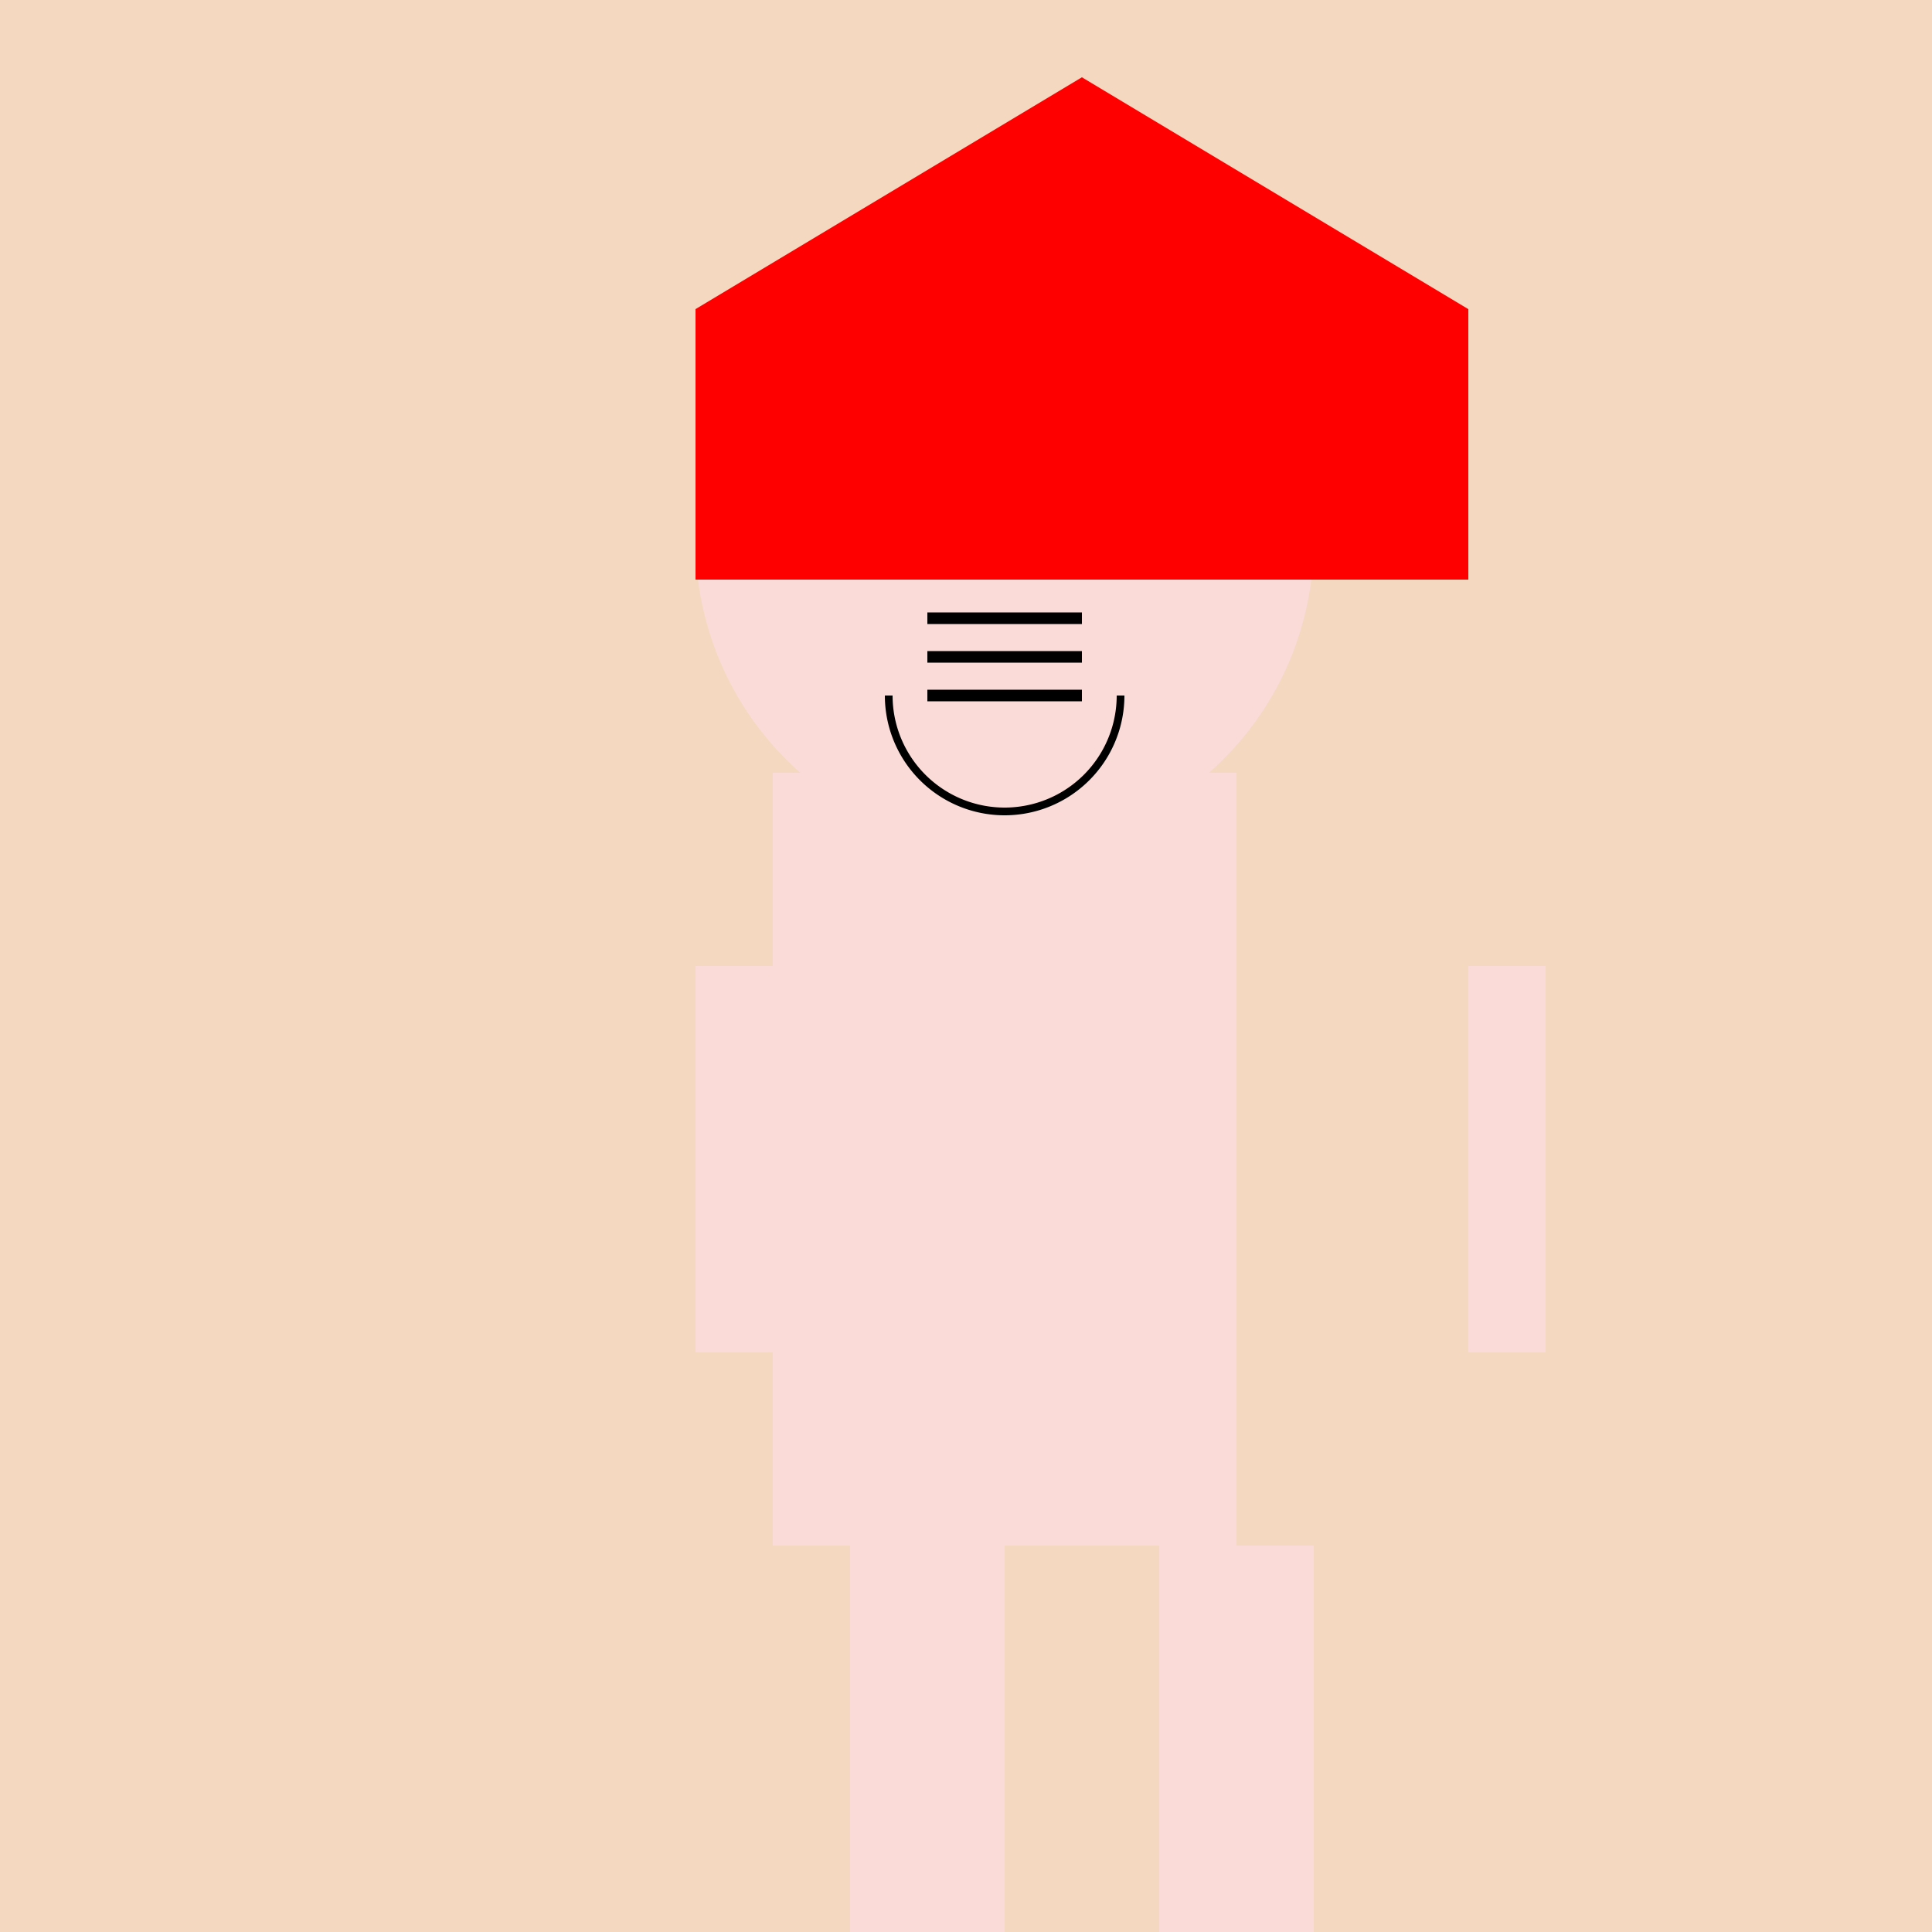
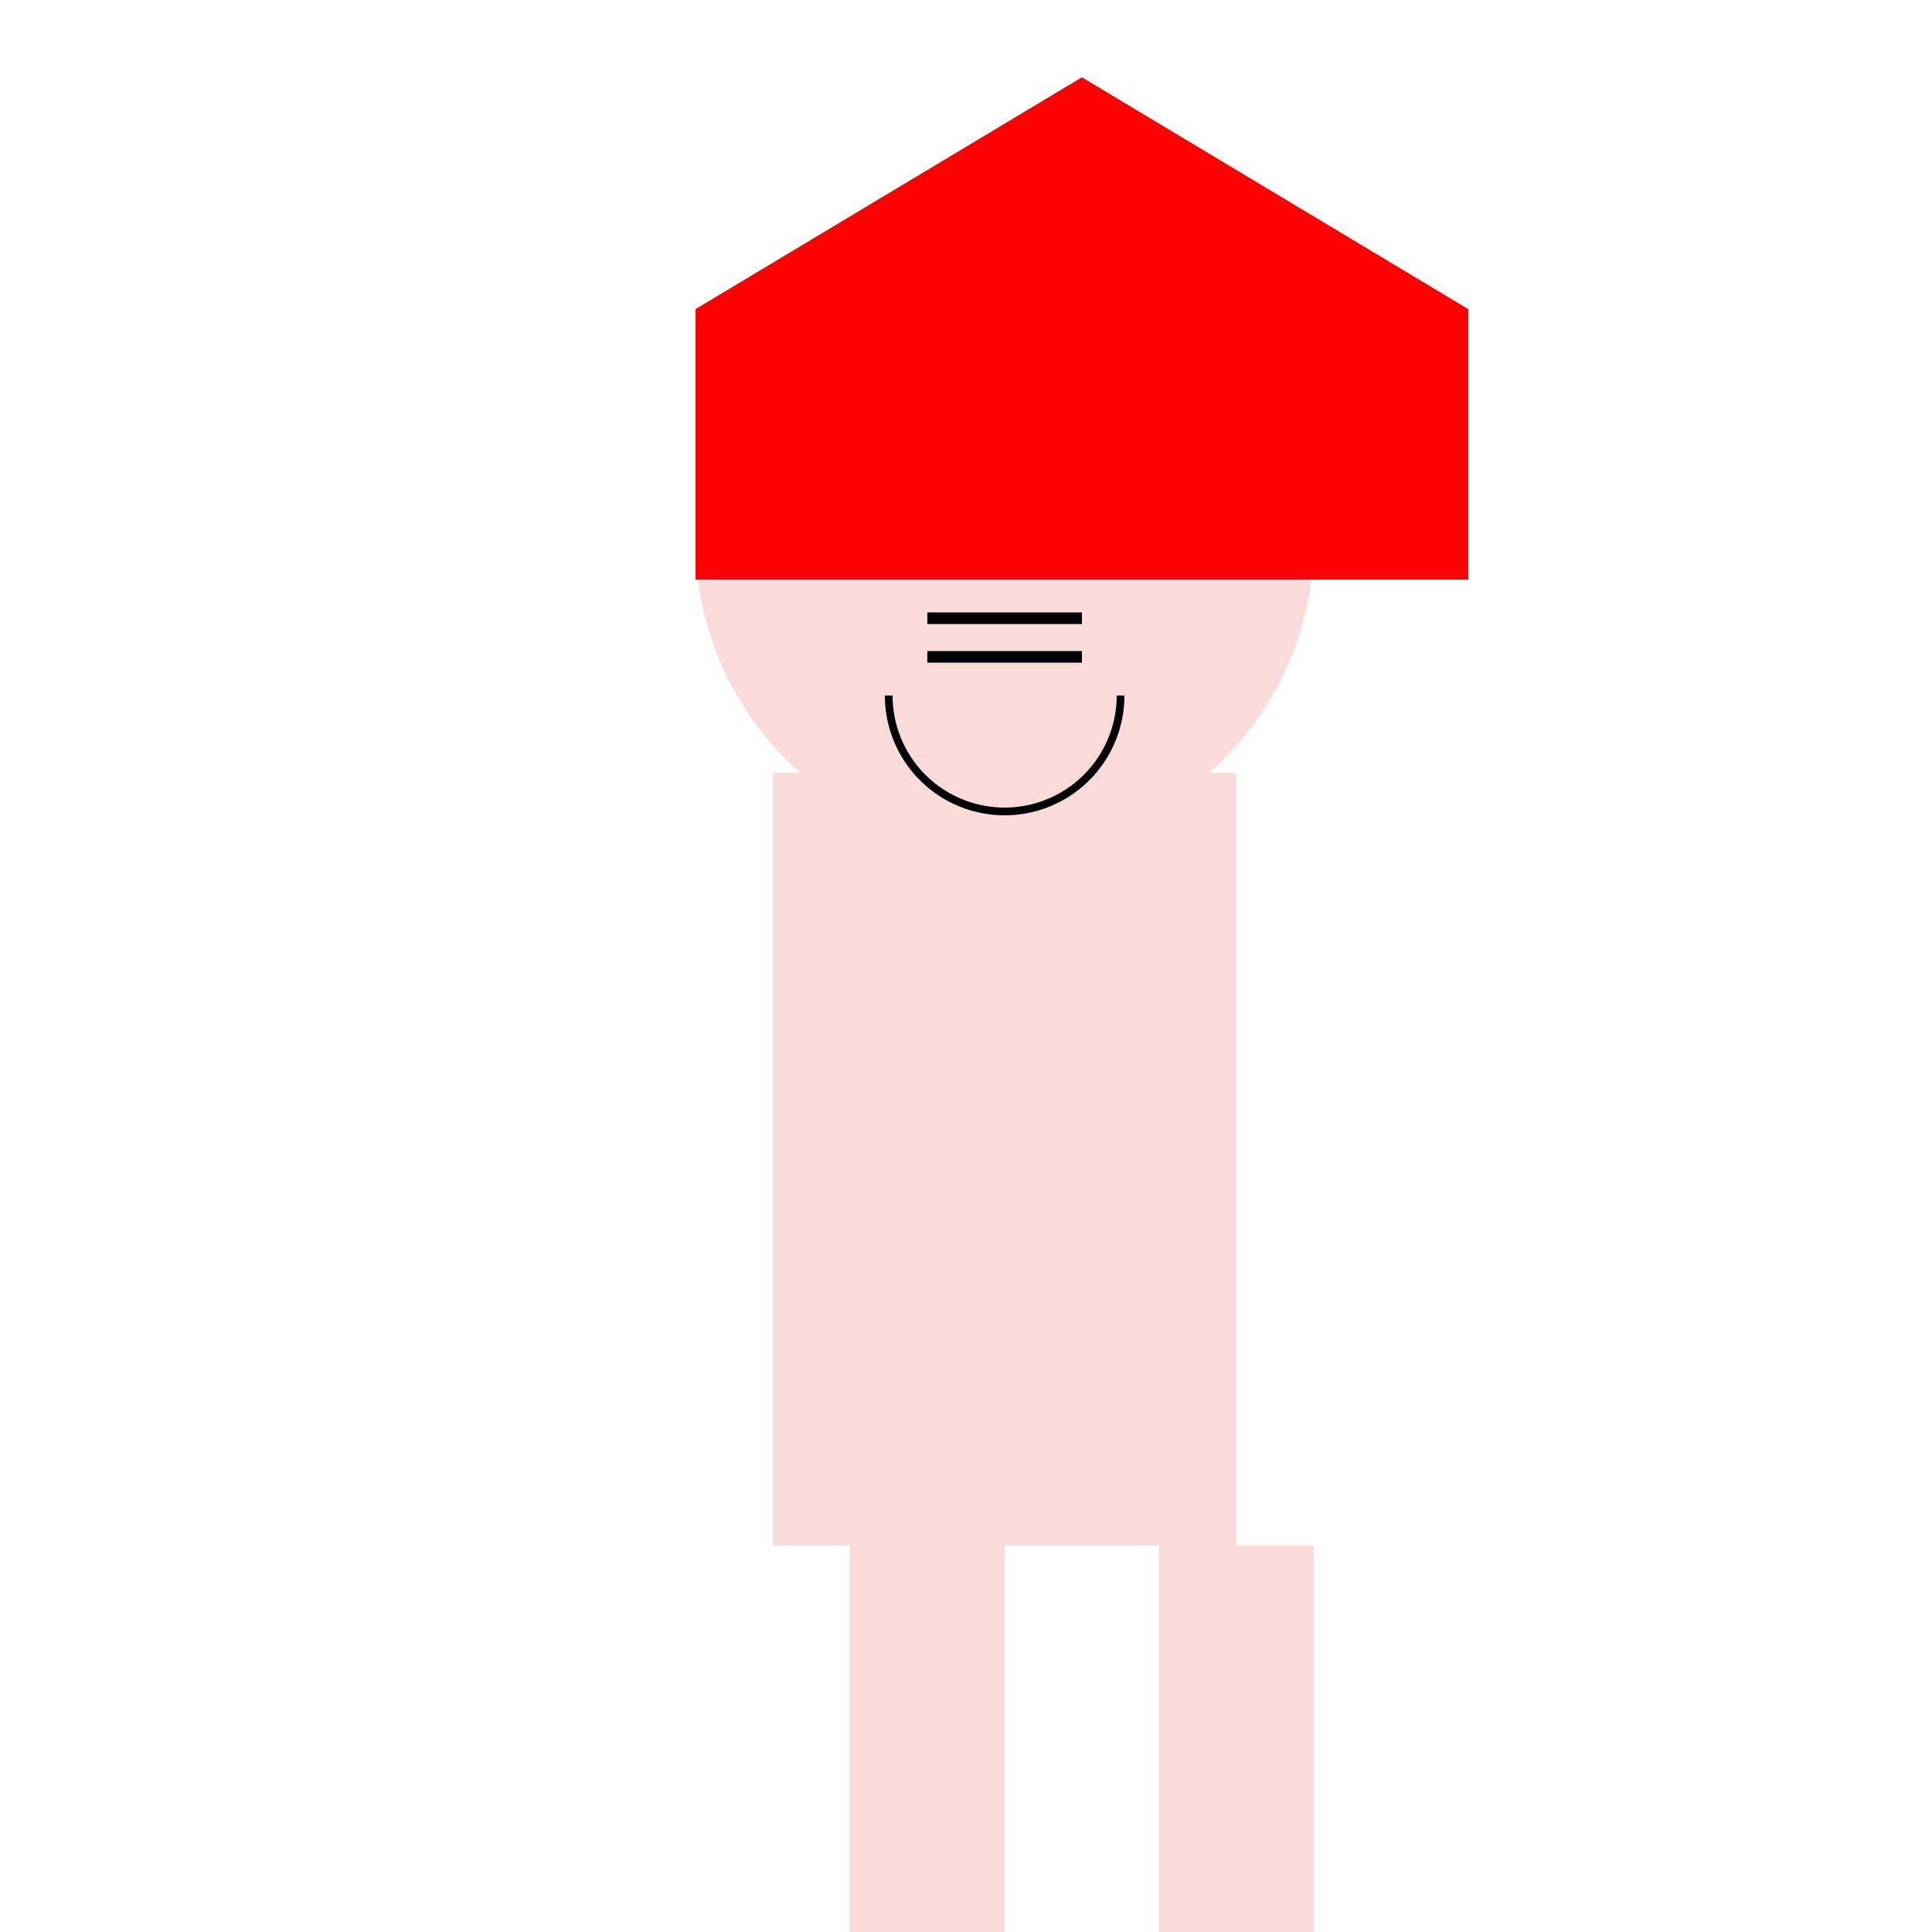
<svg xmlns="http://www.w3.org/2000/svg" width="500" height="500">
  <defs />
  <g>
-     <rect fill="#F5D8C0" stroke="none" x="0" y="0" width="512" height="512" />
    <rect fill="#FADBD8" stroke="none" x="200" y="200" width="120" height="200" />
    <path fill="#FADBD8" stroke="none" paint-order="stroke fill markers" d=" M 340 140 A 80 80 0 1 1 340 139.92" />
    <path fill="#FFFFFF" stroke="none" paint-order="stroke fill markers" d=" M 250 120 A 15 15 0 1 1 250 119.985" />
-     <path fill="#FFFFFF" stroke="none" paint-order="stroke fill markers" d=" M 300 120 A 15 15 0 1 1 300 119.985" />
    <path fill="none" stroke="#000000" paint-order="fill stroke markers" d=" M 220 110 L 245 100" stroke-miterlimit="10" stroke-width="2" stroke-dasharray="" />
    <path fill="none" stroke="#000000" paint-order="fill stroke markers" d=" M 300 110 L 275 100" stroke-miterlimit="10" stroke-width="2" stroke-dasharray="" />
    <path fill="none" stroke="#000000" paint-order="fill stroke markers" d=" M 240 160 L 280 160" stroke-miterlimit="10" stroke-width="3" stroke-dasharray="" />
    <path fill="none" stroke="#000000" paint-order="fill stroke markers" d=" M 240 170 L 280 170" stroke-miterlimit="10" stroke-width="3" stroke-dasharray="" />
-     <path fill="none" stroke="#000000" paint-order="fill stroke markers" d=" M 240 180 L 280 180" stroke-miterlimit="10" stroke-width="3" stroke-dasharray="" />
    <path fill="none" stroke="#000000" paint-order="fill stroke markers" d=" M 290 180 A 30 30 0 0 1 230 180" stroke-miterlimit="10" stroke-width="2" stroke-dasharray="" />
    <rect fill="#FF0000" stroke="none" x="180" y="80" width="200" height="70" />
    <path fill="#FF0000" stroke="none" paint-order="stroke fill markers" d=" M 180 80 L 280 20 L 380 80 Z" />
-     <rect fill="#FADBD8" stroke="none" x="180" y="250" width="20" height="100" />
-     <rect fill="#FADBD8" stroke="none" x="380" y="250" width="20" height="100" />
    <rect fill="#FADBD8" stroke="none" x="220" y="400" width="40" height="100" />
    <rect fill="#FADBD8" stroke="none" x="300" y="400" width="40" height="100" />
    <rect fill="#000000" stroke="none" x="200" y="500" width="80" height="20" />
    <rect fill="#000000" stroke="none" x="300" y="500" width="80" height="20" />
  </g>
</svg>